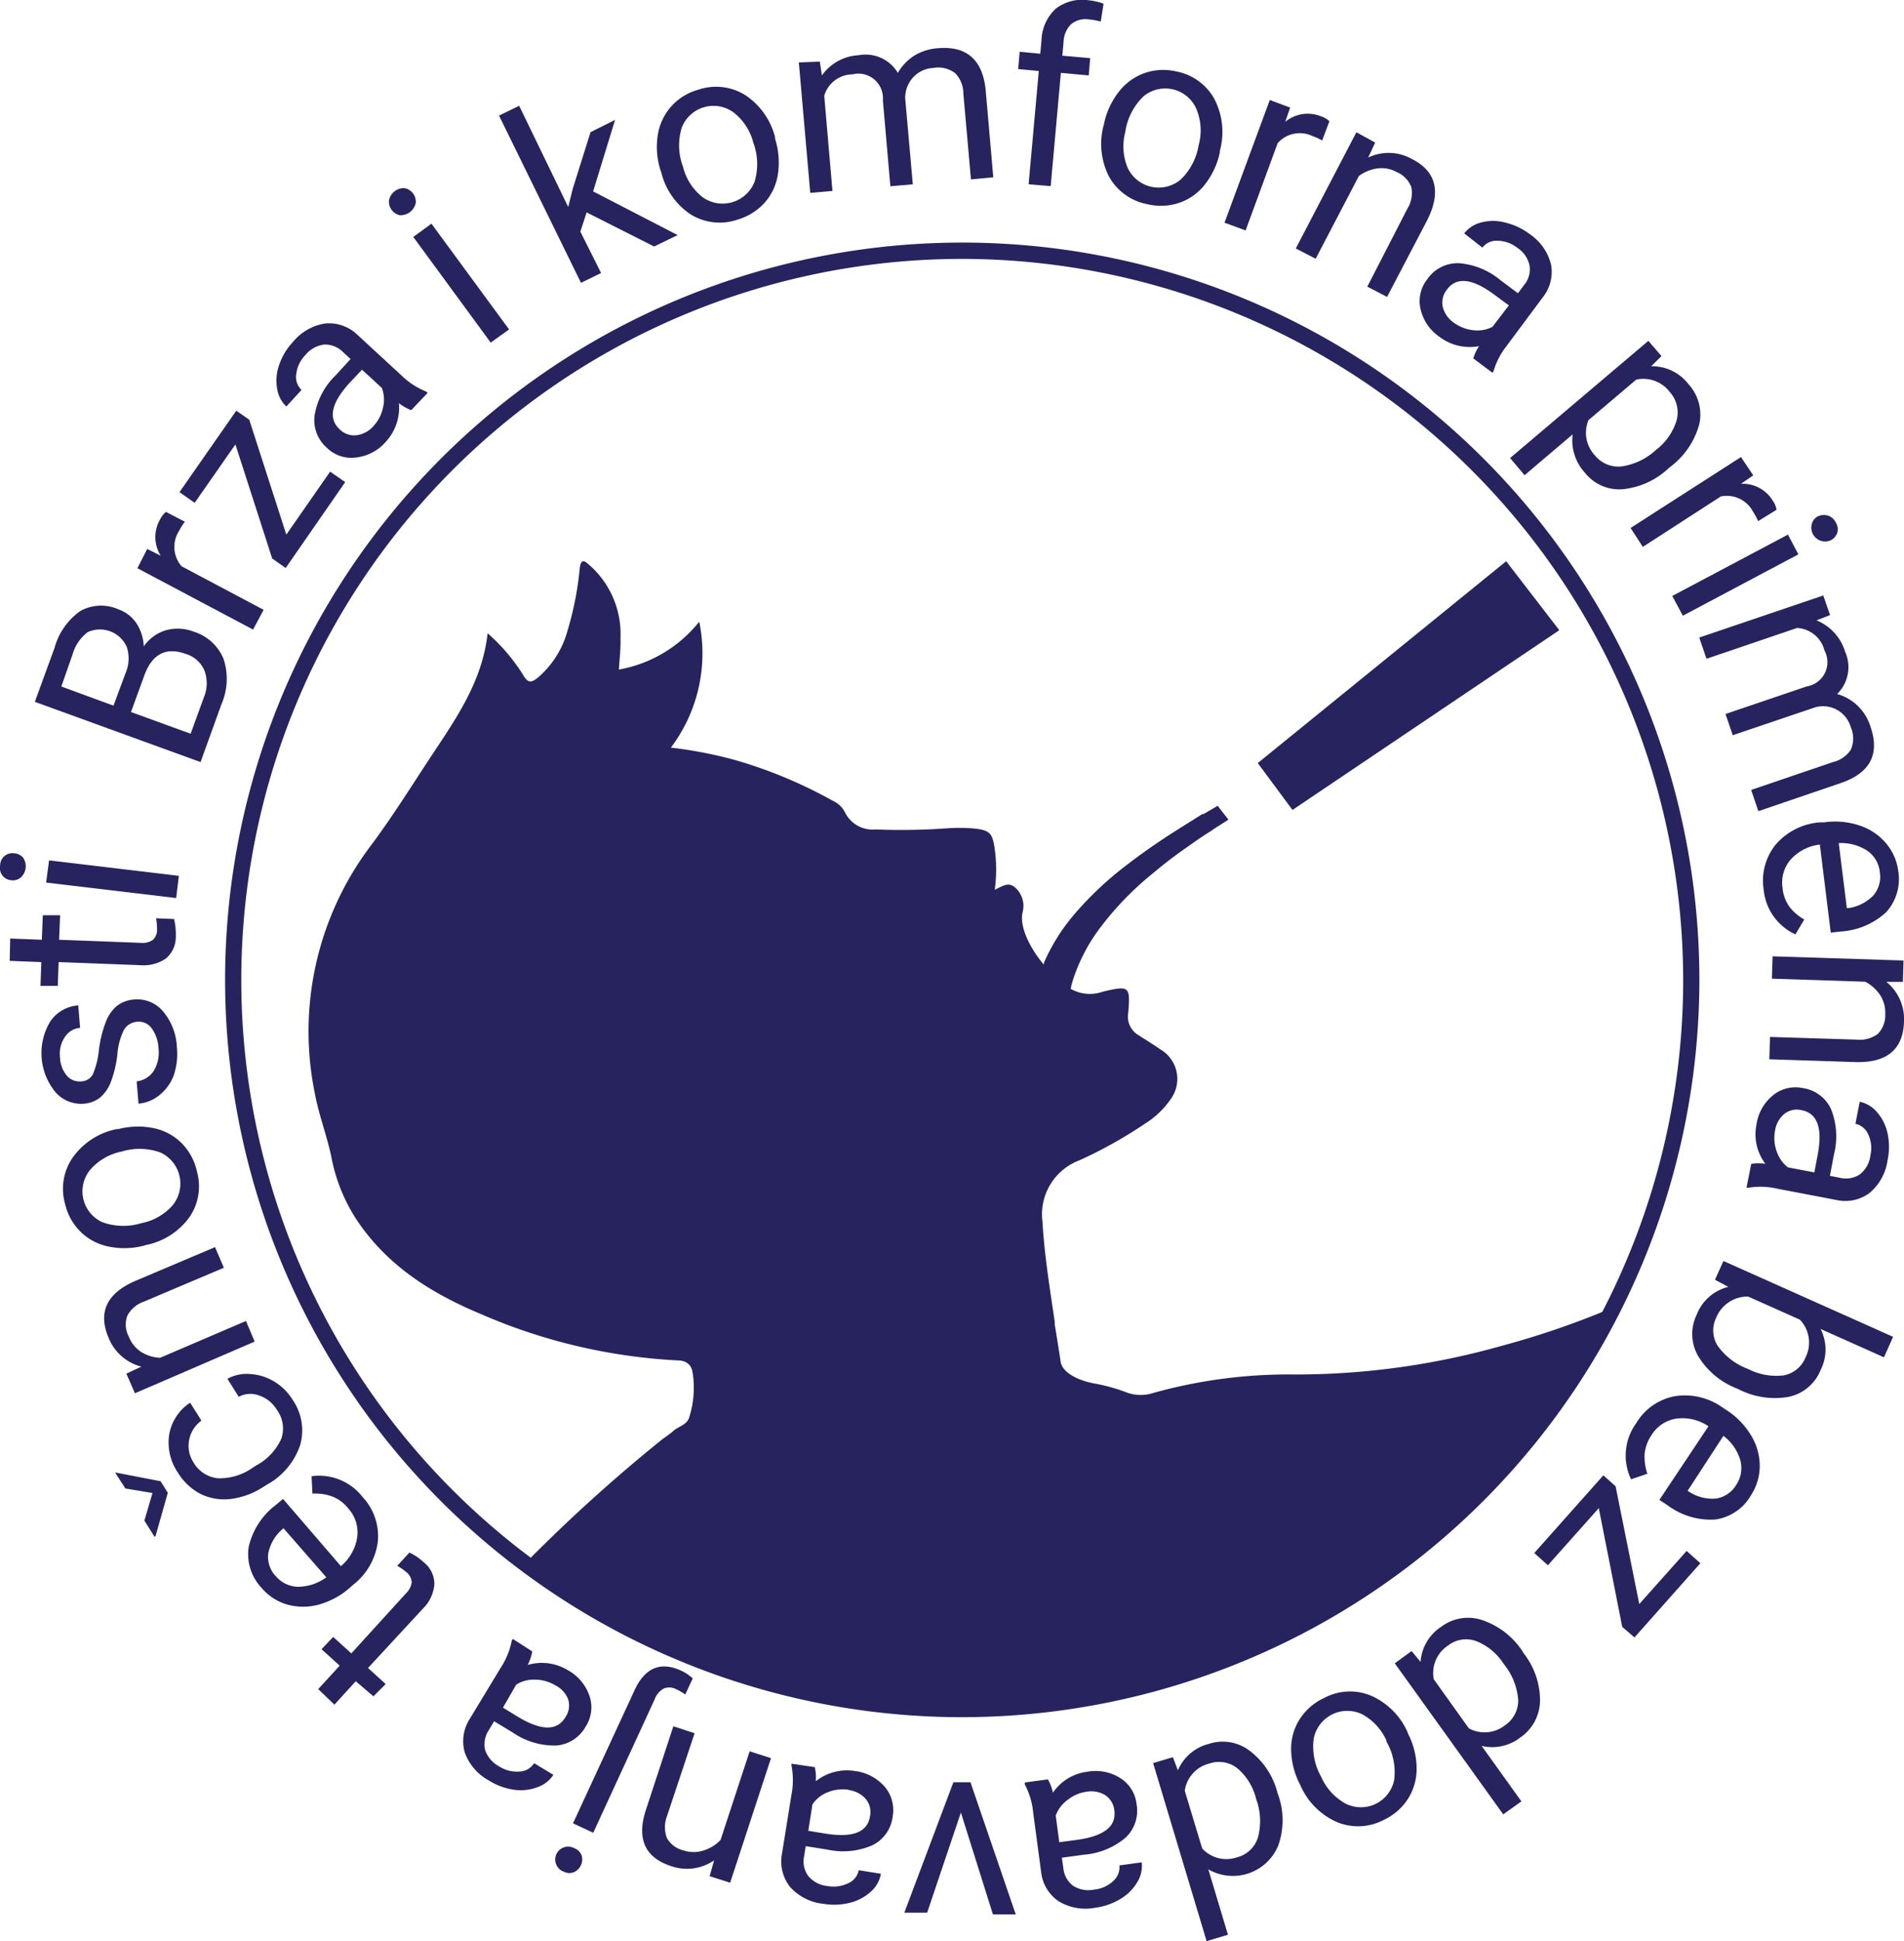
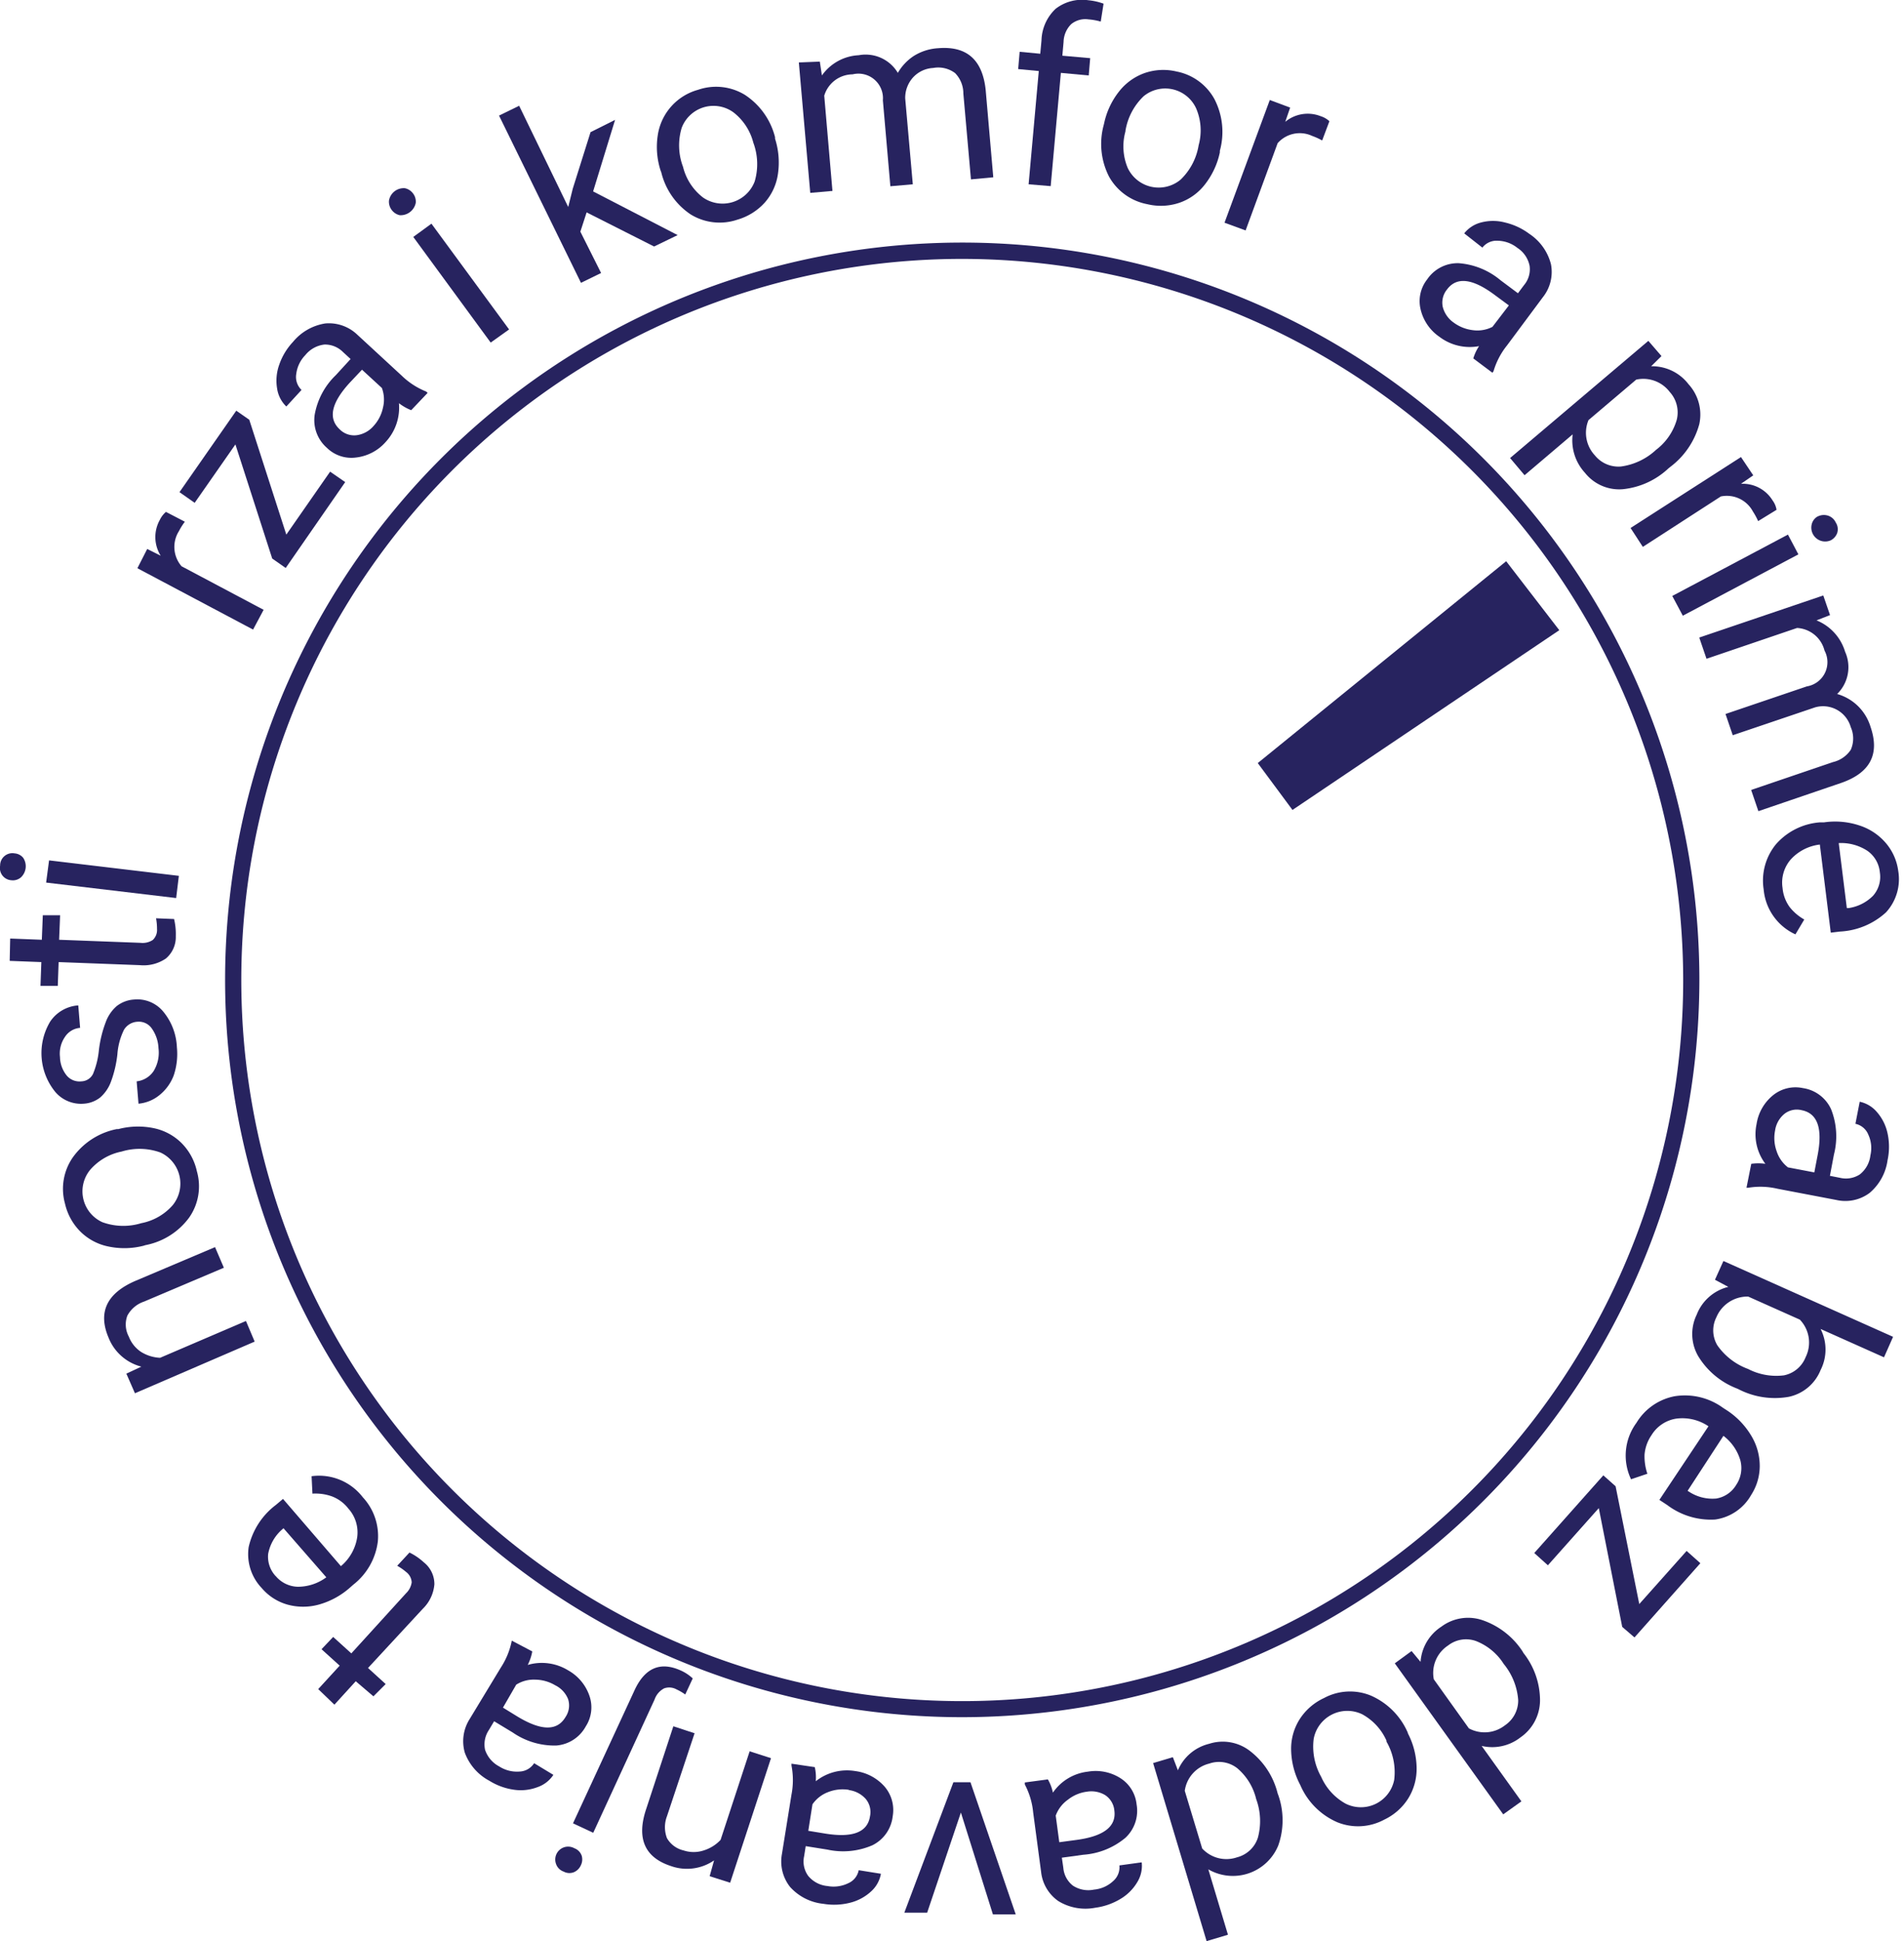
<svg xmlns="http://www.w3.org/2000/svg" id="Layer_1" data-name="Layer 1" viewBox="0 0 155.21 158.21">
  <defs>
    <style>.cls-1{fill:#27235f;}</style>
  </defs>
-   <path class="cls-1" d="M40.35,88.09,26.84,83.18l1.61-4.41a5.41,5.41,0,0,1,2.11-3,3.48,3.48,0,0,1,3.09-.13,2.93,2.93,0,0,1,1.48,1.15,3.73,3.73,0,0,1,.59,1.87,3.36,3.36,0,0,1,1.79-1.31,3.59,3.59,0,0,1,2.28.11,3.87,3.87,0,0,1,2.43,2.21,5.18,5.18,0,0,1-.17,3.71Zm-7.1-4.6,1-2.69a3,3,0,0,0,.09-2.08,2.39,2.39,0,0,0-3.19-1.22,3.42,3.42,0,0,0-1.23,1.8L29,81.93Zm1.43.52,4.86,1.77,1.07-2.94a3,3,0,0,0,.06-2.2,2.39,2.39,0,0,0-1.51-1.36q-2.44-.89-3.4,1.76Z" transform="translate(-24 -25.98)" />
  <path class="cls-1" d="M39.07,68.5a5,5,0,0,0-.48.76,2.41,2.41,0,0,0,.21,2.87l6.69,3.55-.86,1.61-9.43-5L36,70.72l1.1.55a2.86,2.86,0,0,1-.07-2.92,1.92,1.92,0,0,1,.5-.65Z" transform="translate(-24 -25.98)" />
  <path class="cls-1" d="M47.34,69.55l3.57-5.13,1.23.85-4.85,7-1.1-.77-3-9.3-3.32,4.76-1.24-.87,4.63-6.64,1.06.74Z" transform="translate(-24 -25.98)" />
  <path class="cls-1" d="M57.52,59.41a4.08,4.08,0,0,1-1-.57A4.12,4.12,0,0,1,55.44,62,3.8,3.8,0,0,1,53,63.27a2.85,2.85,0,0,1-2.35-.79,3,3,0,0,1-1-2.68,5.89,5.89,0,0,1,1.73-3.25l1.2-1.31-.62-.57a2.07,2.07,0,0,0-1.51-.61,2.34,2.34,0,0,0-1.56.86,2.67,2.67,0,0,0-.74,1.54,1.46,1.46,0,0,0,.43,1.3l-1.24,1.35a2.54,2.54,0,0,1-.75-1.46,3.85,3.85,0,0,1,.17-1.94,5.15,5.15,0,0,1,1.12-1.86,4.26,4.26,0,0,1,2.64-1.51,3.35,3.35,0,0,1,2.61.92l3.61,3.33a6.12,6.12,0,0,0,2,1.3l.12.11ZM54.45,60.7a3.17,3.17,0,0,0,.77-1.5,2.7,2.7,0,0,0-.09-1.6l-1.62-1.49-1,1.06c-1.51,1.65-1.78,2.91-.82,3.8a1.66,1.66,0,0,0,1.38.48A2.21,2.21,0,0,0,54.45,60.7Z" transform="translate(-24 -25.98)" />
  <path class="cls-1" d="M55.93,43.09a1.1,1.1,0,0,1-.22-.77,1.22,1.22,0,0,1,1.3-1,1.11,1.11,0,0,1,.67.44,1.08,1.08,0,0,1,.21.76,1.26,1.26,0,0,1-1.3,1A1.12,1.12,0,0,1,55.93,43.09Zm9.57,9.74L64,53.9l-6.31-8.61,1.48-1.08Z" transform="translate(-24 -25.98)" />
  <path class="cls-1" d="M71.82,43.29l-.51,1.57L73,48.23l-1.64.8L64.68,35.4l1.64-.8,4,8.25.37-1.49,1.45-4.61,2-1-1.79,5.83,6.89,3.56-1.92.93Z" transform="translate(-24 -25.98)" />
  <path class="cls-1" d="M77.86,39.91A6.24,6.24,0,0,1,77.62,37,4.53,4.53,0,0,1,80.9,33.3a4.5,4.5,0,0,1,3.82.41,5.83,5.83,0,0,1,2.46,3.45l0,.12a6.39,6.39,0,0,1,.24,2.85,4.5,4.5,0,0,1-1.06,2.34,4.79,4.79,0,0,1-2.24,1.41,4.51,4.51,0,0,1-3.81-.42A5.75,5.75,0,0,1,77.9,40Zm1.82-.33a4.51,4.51,0,0,0,1.62,2.49,2.8,2.8,0,0,0,4.22-1.3,5,5,0,0,0-.11-3.16,4.56,4.56,0,0,0-1.63-2.48,2.77,2.77,0,0,0-4.21,1.27A4.94,4.94,0,0,0,79.68,39.58Z" transform="translate(-24 -25.98)" />
  <path class="cls-1" d="M90.83,31,91,32.13a3.91,3.91,0,0,1,3-1.65,3.06,3.06,0,0,1,3.19,1.44,4.11,4.11,0,0,1,1.27-1.36,4.19,4.19,0,0,1,2-.65c2.34-.2,3.63.93,3.89,3.4l.62,7.12-1.82.17-.62-7a2.37,2.37,0,0,0-.67-1.66,2.28,2.28,0,0,0-1.79-.42,2.39,2.39,0,0,0-1.63.76A2.48,2.48,0,0,0,97.79,34L98.41,41l-1.83.16-.61-7a2,2,0,0,0-2.47-2.12,2.43,2.43,0,0,0-2.31,1.74l.67,7.76-1.81.16-.93-10.63Z" transform="translate(-24 -25.98)" />
  <path class="cls-1" d="M107.85,41l.83-9.23L107,31.61l.12-1.41,1.68.16.1-1.09a3.67,3.67,0,0,1,1.15-2.57,3.51,3.51,0,0,1,2.67-.7,4.94,4.94,0,0,1,1.24.28l-.23,1.46a5,5,0,0,0-1-.18,1.81,1.81,0,0,0-1.41.39,2.11,2.11,0,0,0-.62,1.45l-.1,1.12,2.27.2-.12,1.41-2.27-.21-.83,9.23Z" transform="translate(-24 -25.98)" />
  <path class="cls-1" d="M114,36.06a6.29,6.29,0,0,1,1.22-2.62,4.61,4.61,0,0,1,2.1-1.51,4.66,4.66,0,0,1,2.6-.12A4.49,4.49,0,0,1,123,34.06a5.81,5.81,0,0,1,.44,4.21l0,.13a6.38,6.38,0,0,1-1.2,2.59,4.47,4.47,0,0,1-2.08,1.51,4.71,4.71,0,0,1-2.64.12,4.53,4.53,0,0,1-3.11-2.24,5.84,5.84,0,0,1-.44-4.2Zm1.75.61a4.55,4.55,0,0,0,.18,3,2.79,2.79,0,0,0,4.31.95,5,5,0,0,0,1.47-2.8,4.55,4.55,0,0,0-.2-3,2.77,2.77,0,0,0-4.28-1A5,5,0,0,0,115.74,36.67Z" transform="translate(-24 -25.98)" />
  <path class="cls-1" d="M131.78,37.43a5.07,5.07,0,0,0-.81-.37,2.4,2.4,0,0,0-2.82.59l-2.61,7.11-1.72-.63,3.69-10,1.66.62-.4,1.16a2.87,2.87,0,0,1,2.89-.46,1.84,1.84,0,0,1,.71.41Z" transform="translate(-24 -25.98)" />
-   <path class="cls-1" d="M136.1,37.6l-.57,1.22a3.87,3.87,0,0,1,3.55.11c2,1,2.42,2.7,1.26,5l-3.27,6.25-1.61-.84L138.72,43a2.45,2.45,0,0,0,.33-1.76,2.15,2.15,0,0,0-1.18-1.23,2.54,2.54,0,0,0-1.6-.3,3.19,3.19,0,0,0-1.5.62l-3.52,6.74-1.62-.84,4.94-9.47Z" transform="translate(-24 -25.98)" />
  <path class="cls-1" d="M144.1,55.19a3.8,3.8,0,0,1,.47-1,4.09,4.09,0,0,1-3.23-.76,3.75,3.75,0,0,1-1.54-2.26,2.86,2.86,0,0,1,.54-2.42,3,3,0,0,1,2.57-1.32,6,6,0,0,1,3.41,1.39l1.42,1.06.5-.67a2,2,0,0,0,.45-1.56,2.27,2.27,0,0,0-1-1.47,2.65,2.65,0,0,0-1.61-.58,1.46,1.46,0,0,0-1.24.56L143.36,45a2.55,2.55,0,0,1,1.38-.89,3.81,3.81,0,0,1,1.93,0,5.35,5.35,0,0,1,2,.93,4.22,4.22,0,0,1,1.76,2.47,3.3,3.3,0,0,1-.65,2.68l-2.93,3.94a6.1,6.1,0,0,0-1.1,2.1l-.09.13Zm-1.6-2.92a3.27,3.27,0,0,0,1.58.62,2.7,2.7,0,0,0,1.58-.27L147,50.87,145.82,50c-1.79-1.33-3.08-1.48-3.86-.43a1.69,1.69,0,0,0-.35,1.42A2.23,2.23,0,0,0,142.5,52.27Z" transform="translate(-24 -25.98)" />
  <path class="cls-1" d="M160,64.16a6.37,6.37,0,0,1-3.71,1.69,3.56,3.56,0,0,1-3.09-1.34,3.9,3.9,0,0,1-1-3.13l-3.92,3.33-1.18-1.4,11.27-9.55L159.44,55l-.84.83a3.74,3.74,0,0,1,3.05,1.47,3.66,3.66,0,0,1,.87,3.26,6.49,6.49,0,0,1-2.36,3.47Zm-1-1.52a4.72,4.72,0,0,0,1.68-2.43,2.48,2.48,0,0,0-.57-2.29,2.7,2.7,0,0,0-2.73-1l-3.89,3.3a2.69,2.69,0,0,0,.51,2.86,2.47,2.47,0,0,0,2.14.92A5.22,5.22,0,0,0,159,62.64Z" transform="translate(-24 -25.98)" />
  <path class="cls-1" d="M167.32,68.45a5.63,5.63,0,0,0-.43-.79,2.41,2.41,0,0,0-2.61-1.22l-6.36,4.11-1-1.54,9-5.78,1,1.49-1,.69a2.85,2.85,0,0,1,2.58,1.36,1.72,1.72,0,0,1,.32.76Z" transform="translate(-24 -25.98)" />
  <path class="cls-1" d="M161.18,76.16l-.86-1.61,9.43-5,.85,1.61Zm11-8.09A1.12,1.12,0,0,1,173,68a1.05,1.05,0,0,1,.65.57,1,1,0,0,1,.11.86,1.09,1.09,0,0,1-.53.59,1.13,1.13,0,0,1-1.54-1.32A1,1,0,0,1,172.17,68.07Z" transform="translate(-24 -25.98)" />
  <path class="cls-1" d="M173.18,76.11l-1.1.43a4,4,0,0,1,2.33,2.56,3.06,3.06,0,0,1-.65,3.44,4,4,0,0,1,1.62.91,4,4,0,0,1,1.1,1.76c.76,2.21,0,3.74-2.37,4.57l-6.77,2.31-.59-1.73,6.67-2.27a2.41,2.41,0,0,0,1.45-1,2.28,2.28,0,0,0,0-1.85,2.35,2.35,0,0,0-2.91-1.61l-6.71,2.27-.59-1.73,6.63-2.25A2,2,0,0,0,172.73,79a2.44,2.44,0,0,0-2.24-1.84l-7.38,2.51-.59-1.73,10.11-3.43Z" transform="translate(-24 -25.98)" />
  <path class="cls-1" d="M167.77,98.47a4.67,4.67,0,0,1,1-3.68A5.28,5.28,0,0,1,172.37,93l.33,0a6.27,6.27,0,0,1,2.89.26,4.74,4.74,0,0,1,2.15,1.44,4.36,4.36,0,0,1,1,2.26,4,4,0,0,1-1,3.38A6,6,0,0,1,174,101.9l-.76.09-.89-7.18A3.82,3.82,0,0,0,170,96a2.88,2.88,0,0,0-.69,2.35,3.12,3.12,0,0,0,.59,1.57,4.08,4.08,0,0,0,1.18,1l-.72,1.21A4.45,4.45,0,0,1,167.77,98.47Zm9.47-1.4a2.41,2.41,0,0,0-1-1.74,3.92,3.92,0,0,0-2.35-.64l.66,5.3h.13a3.52,3.52,0,0,0,2-1A2.32,2.32,0,0,0,177.24,97.07Z" transform="translate(-24 -25.98)" />
-   <path class="cls-1" d="M179.12,106h-1.35a3.9,3.9,0,0,1,1.44,3.25q-.11,3.38-3.93,3.29l-7.05-.23.06-1.82,7.06.22a2.48,2.48,0,0,0,1.73-.47,2.17,2.17,0,0,0,.6-1.59,2.64,2.64,0,0,0-.42-1.58,3.32,3.32,0,0,0-1.21-1.08l-7.61-.25.06-1.82,10.67.34Z" transform="translate(-24 -25.98)" />
  <path class="cls-1" d="M166.76,120.83a4.23,4.23,0,0,1,1.15,0,4,4,0,0,1-.72-3.23,3.75,3.75,0,0,1,1.36-2.37,2.91,2.91,0,0,1,2.42-.57,3,3,0,0,1,2.3,1.73,6,6,0,0,1,.23,3.68l-.33,1.74.82.16a2.08,2.08,0,0,0,1.61-.27,2.3,2.3,0,0,0,.87-1.55,2.61,2.61,0,0,0-.17-1.7,1.46,1.46,0,0,0-1.05-.88l.35-1.8a2.52,2.52,0,0,1,1.41.85,3.87,3.87,0,0,1,.86,1.73,5.15,5.15,0,0,1,0,2.18,4.25,4.25,0,0,1-1.46,2.67,3.3,3.3,0,0,1-2.7.58l-4.82-.92a6.06,6.06,0,0,0-2.37-.08l-.15,0Zm1.94-2.71a3.16,3.16,0,0,0,.13,1.69,2.72,2.72,0,0,0,.92,1.31l2.15.41.27-1.41q.63-3.28-1.3-3.66a1.63,1.63,0,0,0-1.42.31A2.15,2.15,0,0,0,168.7,118.12Z" transform="translate(-24 -25.98)" />
  <path class="cls-1" d="M165.56,139.13a6.37,6.37,0,0,1-3.13-2.63,3.59,3.59,0,0,1-.12-3.37,3.71,3.71,0,0,1,2.58-2.27l-1.09-.58.69-1.53,13.83,6.18-.74,1.67-5.17-2.31a3.69,3.69,0,0,1,0,3.35,3.6,3.6,0,0,1-2.59,2.18,6.46,6.46,0,0,1-4.12-.63Zm.94-1.58a5,5,0,0,0,2.92.52,2.4,2.4,0,0,0,1.77-1.48,2.69,2.69,0,0,0-.47-3.06l-4.21-1.88a2.75,2.75,0,0,0-2.6,1.7,2.36,2.36,0,0,0,.09,2.28A5.27,5.27,0,0,0,166.5,137.55Z" transform="translate(-24 -25.98)" />
  <path class="cls-1" d="M157.4,141.94a4.65,4.65,0,0,1,3.13-2.17,5.28,5.28,0,0,1,3.93.95l.28.18a6.35,6.35,0,0,1,2,2.06,4.76,4.76,0,0,1,.71,2.49,4.36,4.36,0,0,1-.7,2.37,4,4,0,0,1-2.93,2,5.89,5.89,0,0,1-3.91-1.18l-.64-.42,4-6a3.79,3.79,0,0,0-2.64-.62,2.88,2.88,0,0,0-2,1.34,3.27,3.27,0,0,0-.57,1.59,4.44,4.44,0,0,0,.23,1.56l-1.33.45A4.49,4.49,0,0,1,157.4,141.94Zm8.13,5.06a2.45,2.45,0,0,0,.34-2,3.86,3.86,0,0,0-1.38-2l-2.92,4.48.11.07a3.49,3.49,0,0,0,2.22.56A2.33,2.33,0,0,0,165.53,147Z" transform="translate(-24 -25.98)" />
  <path class="cls-1" d="M154.33,148.89l-4.15,4.66-1.11-1,5.63-6.33,1,.89,1.93,9.6,3.86-4.33,1.12,1-5.37,6.05-1-.86Z" transform="translate(-24 -25.98)" />
  <path class="cls-1" d="M148.19,160.7a6.25,6.25,0,0,1,1.35,3.88,3.69,3.69,0,0,1-1.6,3,3.73,3.73,0,0,1-3.16.69l3.24,4.52-1.48,1.06-8.84-12.31,1.37-1,.73.88a3.73,3.73,0,0,1,1.7-2.87,3.64,3.64,0,0,1,3.34-.53,6.38,6.38,0,0,1,3.27,2.54Zm-1.61.89a4.69,4.69,0,0,0-2.27-1.87,2.39,2.39,0,0,0-2.27.37,2.67,2.67,0,0,0-1.16,2.75l2.86,4a2.69,2.69,0,0,0,2.93-.24,2.44,2.44,0,0,0,1.09-2.06A5.24,5.24,0,0,0,146.58,161.59Z" transform="translate(-24 -25.98)" />
  <path class="cls-1" d="M138.78,167.27a6.3,6.3,0,0,1,.7,2.8,4.57,4.57,0,0,1-.69,2.49,4.68,4.68,0,0,1-1.95,1.72,4.5,4.5,0,0,1-3.83.21,5.79,5.79,0,0,1-3-3l-.06-.12a6.35,6.35,0,0,1-.7-2.77,4.49,4.49,0,0,1,.68-2.48,4.7,4.7,0,0,1,2-1.75,4.47,4.47,0,0,1,3.82-.2,5.82,5.82,0,0,1,3,3Zm-1.74.61a4.55,4.55,0,0,0-2-2.19,2.79,2.79,0,0,0-3.95,2,5,5,0,0,0,.61,3.1,4.61,4.61,0,0,0,2,2.19,2.77,2.77,0,0,0,3.95-1.93A5,5,0,0,0,137,167.88Z" transform="translate(-24 -25.98)" />
  <path class="cls-1" d="M128.2,172.27a6.18,6.18,0,0,1,0,4.12,4,4,0,0,1-5.7,1.94l1.6,5.33-1.74.52L118,169.67l1.61-.48.41,1.07a3.72,3.72,0,0,1,2.54-2.16,3.62,3.62,0,0,1,3.33.58,6.24,6.24,0,0,1,2.26,3.46Zm-1.8.33a4.73,4.73,0,0,0-1.54-2.51,2.41,2.41,0,0,0-2.28-.38,2.65,2.65,0,0,0-2,2.22l1.42,4.7a2.68,2.68,0,0,0,2.84.72,2.41,2.41,0,0,0,1.7-1.6A5.19,5.19,0,0,0,126.4,172.6Z" transform="translate(-24 -25.98)" />
  <path class="cls-1" d="M109.42,171a3.55,3.55,0,0,1,.41,1.08,4,4,0,0,1,2.84-1.71,3.76,3.76,0,0,1,2.68.54,2.87,2.87,0,0,1,1.3,2.11,3,3,0,0,1-.91,2.74,6,6,0,0,1-3.42,1.38l-1.76.24.12.83a2.06,2.06,0,0,0,.77,1.44,2.29,2.29,0,0,0,1.74.33,2.63,2.63,0,0,0,1.56-.7,1.48,1.48,0,0,0,.5-1.27l1.82-.25a2.53,2.53,0,0,1-.36,1.61,3.9,3.9,0,0,1-1.37,1.37,5.32,5.32,0,0,1-2.06.72,4.22,4.22,0,0,1-3-.54,3.32,3.32,0,0,1-1.41-2.37l-.65-4.87a6.11,6.11,0,0,0-.68-2.27l0-.16Zm3.19,1a3.13,3.13,0,0,0-1.55.65,2.74,2.74,0,0,0-1,1.3l.29,2.17,1.42-.19c2.22-.3,3.24-1.1,3.07-2.39a1.69,1.69,0,0,0-.75-1.26A2.19,2.19,0,0,0,112.61,172Z" transform="translate(-24 -25.98)" />
  <path class="cls-1" d="M102.33,173.7l-2.75,8.16-1.86,0,4-10.63,1.39,0L106.8,182l-1.86,0Z" transform="translate(-24 -25.98)" />
  <path class="cls-1" d="M90.42,170a3.81,3.81,0,0,1,.08,1.15,4.09,4.09,0,0,1,3.21-.83,3.83,3.83,0,0,1,2.42,1.29,2.93,2.93,0,0,1,.64,2.4,3,3,0,0,1-1.66,2.36,6,6,0,0,1-3.67.35l-1.76-.28-.13.82a2,2,0,0,0,.33,1.6,2.3,2.3,0,0,0,1.57.83,2.73,2.73,0,0,0,1.7-.23A1.46,1.46,0,0,0,94,178.4l1.81.29a2.53,2.53,0,0,1-.8,1.44,3.92,3.92,0,0,1-1.71.92,5.28,5.28,0,0,1-2.18.09,4.23,4.23,0,0,1-2.71-1.37,3.34,3.34,0,0,1-.67-2.68l.78-4.85a6.22,6.22,0,0,0,0-2.37l0-.15Zm2.78,1.85a3.22,3.22,0,0,0-1.68.18,2.72,2.72,0,0,0-1.29,1l-.34,2.16,1.41.23q3.32.53,3.62-1.41a1.66,1.66,0,0,0-.35-1.42A2.22,2.22,0,0,0,93.2,171.87Z" transform="translate(-24 -25.98)" />
  <path class="cls-1" d="M81.85,178.89l.36-1.29a3.9,3.9,0,0,1-3.52.46c-2.14-.7-2.83-2.26-2-4.69l2.2-6.7,1.73.57L78.37,174a2.5,2.5,0,0,0,0,1.79,2.11,2.11,0,0,0,1.36,1,2.6,2.6,0,0,0,1.63,0,3.15,3.15,0,0,0,1.38-.86l2.37-7.22,1.74.56-3.33,10.15Z" transform="translate(-24 -25.98)" />
  <path class="cls-1" d="M71.35,178a1.09,1.09,0,0,1-.56.56,1,1,0,0,1-.85-.05,1,1,0,0,1-.61-.61,1.05,1.05,0,0,1,1.49-1.29,1,1,0,0,1,.6.61A1.07,1.07,0,0,1,71.35,178Zm-.64-3.42,5-10.81c.85-1.87,2.13-2.41,3.82-1.63a3.52,3.52,0,0,1,.94.63l-.61,1.31a4.3,4.3,0,0,0-.72-.42,1.23,1.23,0,0,0-1-.08,1.62,1.62,0,0,0-.78.91l-5,10.86Z" transform="translate(-24 -25.98)" />
-   <path class="cls-1" d="M67.39,160.57a4.06,4.06,0,0,1-.37,1.1,4.1,4.1,0,0,1,3.29.44,3.79,3.79,0,0,1,1.75,2.11,2.86,2.86,0,0,1-.31,2.46,3,3,0,0,1-2.42,1.56,6,6,0,0,1-3.53-1.06l-1.52-.92-.43.72a2.1,2.1,0,0,0-.31,1.6,2.38,2.38,0,0,0,1.15,1.36,2.67,2.67,0,0,0,1.66.42,1.47,1.47,0,0,0,1.19-.68l1.57.95a2.54,2.54,0,0,1-1.29,1,3.84,3.84,0,0,1-1.93.21,5.12,5.12,0,0,1-2-.73,4.26,4.26,0,0,1-2-2.29,3.37,3.37,0,0,1,.39-2.73l2.55-4.21a6.18,6.18,0,0,0,.89-2.19l.08-.14Zm1.87,2.76a3.25,3.25,0,0,0-1.63-.46,2.67,2.67,0,0,0-1.55.41L65,165.15l1.22.75c1.92,1.15,3.21,1.17,3.89,0a1.67,1.67,0,0,0,.2-1.44A2.14,2.14,0,0,0,69.26,163.33Z" transform="translate(-24 -25.98)" />
+   <path class="cls-1" d="M67.39,160.57a4.06,4.06,0,0,1-.37,1.1,4.1,4.1,0,0,1,3.29.44,3.79,3.79,0,0,1,1.75,2.11,2.86,2.86,0,0,1-.31,2.46,3,3,0,0,1-2.42,1.56,6,6,0,0,1-3.53-1.06l-1.52-.92-.43.72a2.1,2.1,0,0,0-.31,1.6,2.38,2.38,0,0,0,1.15,1.36,2.67,2.67,0,0,0,1.66.42,1.47,1.47,0,0,0,1.19-.68l1.57.95a2.54,2.54,0,0,1-1.29,1,3.84,3.84,0,0,1-1.93.21,5.12,5.12,0,0,1-2-.73,4.26,4.26,0,0,1-2-2.29,3.37,3.37,0,0,1,.39-2.73l2.55-4.21a6.18,6.18,0,0,0,.89-2.19Zm1.87,2.76a3.25,3.25,0,0,0-1.63-.46,2.67,2.67,0,0,0-1.55.41L65,165.15l1.22.75c1.92,1.15,3.21,1.17,3.89,0a1.67,1.67,0,0,0,.2-1.44A2.14,2.14,0,0,0,69.26,163.33Z" transform="translate(-24 -25.98)" />
  <path class="cls-1" d="M49.94,163.64l1.75-1.91-1.48-1.34.95-1,1.48,1.34,4.46-4.9a1.53,1.53,0,0,0,.46-.89,1.13,1.13,0,0,0-.46-.85,4.5,4.5,0,0,0-.72-.5l1-1.08a4.93,4.93,0,0,1,1.17.8,2.26,2.26,0,0,1,.86,1.79,3.15,3.15,0,0,1-.95,2L54,161.92l1.44,1.31-1,1L53,163l-1.74,1.91Z" transform="translate(-24 -25.98)" />
  <path class="cls-1" d="M53.57,148a4.65,4.65,0,0,1,1.23,3.61,5.3,5.3,0,0,1-2,3.52l-.25.22A6.42,6.42,0,0,1,50,156.75a4.81,4.81,0,0,1-2.58,0,4.27,4.27,0,0,1-2.08-1.34,4,4,0,0,1-1.07-3.34,5.93,5.93,0,0,1,2.22-3.44l.58-.49,4.72,5.48a3.83,3.83,0,0,0,1.33-2.37,2.9,2.9,0,0,0-.73-2.33,3.05,3.05,0,0,0-1.37-1,4,4,0,0,0-1.55-.21l-.07-1.42A4.5,4.5,0,0,1,53.57,148Zm-7.1,6.42a2.42,2.42,0,0,0,1.82.88,3.91,3.91,0,0,0,2.31-.77l-3.49-4-.1.09a3.49,3.49,0,0,0-1.15,2A2.32,2.32,0,0,0,46.47,154.43Z" transform="translate(-24 -25.98)" />
-   <path class="cls-1" d="M36.43,147.66l-2.21-.37L33.39,146l.08,0,3.62.7.59.94-1,3.53-.08.06-.83-1.32Zm10.12-6.81a2.65,2.65,0,0,0-1.41-1.13,2,2,0,0,0-1.68.1l-.92-1.47a3.28,3.28,0,0,1,1.82-.39,4.29,4.29,0,0,1,2,.62,4.45,4.45,0,0,1,1.5,1.49,4.38,4.38,0,0,1,.6,3.71,5.81,5.81,0,0,1-2.7,3.2l-.26.16a6.32,6.32,0,0,1-2.65,1,4.39,4.39,0,0,1-2.47-.39,4.75,4.75,0,0,1-1.91-1.8,4.34,4.34,0,0,1-.67-3.1,3.89,3.89,0,0,1,1.7-2.55l.92,1.46a2.51,2.51,0,0,0-1,1.57,2.46,2.46,0,0,0,.35,1.83,2.6,2.6,0,0,0,2,1.3,4.71,4.71,0,0,0,2.87-.89l.29-.18a4.66,4.66,0,0,0,2-2.15A2.58,2.58,0,0,0,46.55,140.85Z" transform="translate(-24 -25.98)" />
  <path class="cls-1" d="M34.3,137.93l1.22-.57A3.93,3.93,0,0,1,32.85,135c-.88-2.07-.15-3.62,2.19-4.63l6.49-2.75.72,1.68-6.51,2.76a2.4,2.4,0,0,0-1.36,1.15,2.07,2.07,0,0,0,.12,1.7,2.62,2.62,0,0,0,1,1.25,3.21,3.21,0,0,0,1.55.48l7-3,.71,1.68L35,139.53Z" transform="translate(-24 -25.98)" />
  <path class="cls-1" d="M35.73,127.5a6.31,6.31,0,0,1-2.89.07,4.51,4.51,0,0,1-2.28-1.21,4.69,4.69,0,0,1-1.26-2.28,4.49,4.49,0,0,1,.64-3.78A5.78,5.78,0,0,1,33.52,118l.13,0a6.32,6.32,0,0,1,2.86-.08,4.51,4.51,0,0,1,2.27,1.2,4.67,4.67,0,0,1,1.27,2.32,4.44,4.44,0,0,1-.63,3.77,5.77,5.77,0,0,1-3.57,2.25Zm-.22-1.83a4.54,4.54,0,0,0,2.57-1.47,2.79,2.79,0,0,0-1-4.29,5,5,0,0,0-3.16-.08,4.57,4.57,0,0,0-2.57,1.49,2.76,2.76,0,0,0,1,4.27A5,5,0,0,0,35.51,125.67Z" transform="translate(-24 -25.98)" />
  <path class="cls-1" d="M35.22,109.25a1.37,1.37,0,0,0-1.11.65,5.39,5.39,0,0,0-.54,2,9.33,9.33,0,0,1-.53,2.25,3.13,3.13,0,0,1-.88,1.28,2.42,2.42,0,0,1-1.33.5,2.76,2.76,0,0,1-2.3-.93,5,5,0,0,1-.44-5.76,3,3,0,0,1,2.29-1.32l.15,1.83a1.62,1.62,0,0,0-1.23.73,2.4,2.4,0,0,0-.41,1.65,2.47,2.47,0,0,0,.56,1.52,1.36,1.36,0,0,0,1.18.46,1.1,1.1,0,0,0,.95-.6,6.68,6.68,0,0,0,.48-1.93,9.54,9.54,0,0,1,.55-2.27,3.17,3.17,0,0,1,.91-1.34,2.57,2.57,0,0,1,1.42-.53,2.74,2.74,0,0,1,2.38,1,4.87,4.87,0,0,1,1.1,2.89,5.49,5.49,0,0,1-.26,2.3A3.77,3.77,0,0,1,37,115.23a3.15,3.15,0,0,1-1.71.7l-.15-1.82a1.92,1.92,0,0,0,1.39-.85,2.88,2.88,0,0,0,.39-1.85,3,3,0,0,0-.56-1.63A1.28,1.28,0,0,0,35.22,109.25Z" transform="translate(-24 -25.98)" />
  <path class="cls-1" d="M24.83,102.47l2.58.1.08-2,1.41,0-.08,2,6.63.25a1.52,1.52,0,0,0,1-.23,1.11,1.11,0,0,0,.35-.9,4.54,4.54,0,0,0-.08-.87l1.47.06a5.24,5.24,0,0,1,.14,1.4,2.28,2.28,0,0,1-.81,1.82,3.22,3.22,0,0,1-2.12.54l-6.62-.25-.07,1.94-1.41,0,.07-1.94-2.58-.1Z" transform="translate(-24 -25.98)" />
  <path class="cls-1" d="M24.93,97.72a1,1,0,0,1-.71-.36,1,1,0,0,1-.21-.83,1,1,0,0,1,1.18-1,1,1,0,0,1,.7.36,1.24,1.24,0,0,1-.19,1.6A1,1,0,0,1,24.93,97.72Zm13.65-.36-.22,1.81-10.6-1.26L28,96.1Z" transform="translate(-24 -25.98)" />
  <polygon class="cls-1" points="102.53 62.19 122.78 45.74 127.11 51.36 105.36 66.01 102.53 62.19" />
-   <path class="cls-1" d="M146.36,135.68A61.7,61.7,0,0,1,129.54,138a41,41,0,0,0-11.51,1.5,3.32,3.32,0,0,1-2.09,0,14.59,14.59,0,0,0-2.75-.77s-2.37-.39-2.72-1.7c0-.1-.47-3-.49-3.1l0-.23c-.4-2.71-.84-5.4-1-8.15a4.7,4.7,0,0,1,3-5,36.7,36.7,0,0,0,5.37-3,7.1,7.1,0,0,0,2.09-2,2.79,2.79,0,0,0-.89-4.07c-.59-.41-1.2-.79-1.8-1.17a1.74,1.74,0,0,1-.78-1.77c.18-2.19.1-2.25-2.07-1.74a3.15,3.15,0,0,1-2.62-.23,6,6,0,0,1,.15-.61,14.28,14.28,0,0,1,2.3-4.43A25.12,25.12,0,0,1,118,97.14Q119.35,96,120.8,95c.62-.44,1.24-.88,1.88-1.27.47-.34,1-.64,1.46-.95l-.88-1.13c-.37.23-.76.44-1.13.67l-.11,0c-.79.5-1.59,1-2.37,1.49-1.27.82-2.51,1.67-3.7,2.59a27.53,27.53,0,0,0-4.48,4.22,15.76,15.76,0,0,0-2.38,3.85.65.65,0,0,1,0,.13c-1.19-1.41-2-3.16-1.73-4.27a2,2,0,0,0-.59-2c-.58-.54-1.08-.09-1.68.16a12.14,12.14,0,0,0,0-3.3c-.18-1.34-.42-1.55-1.7-1.69a14.18,14.18,0,0,0-2.35,0,53.79,53.79,0,0,1-5.68.08,2.5,2.5,0,0,1-2.48-1.4,2.06,2.06,0,0,0-1-.94,37.59,37.59,0,0,0-8-3.33,35.4,35.4,0,0,0-5.19-1A12.76,12.76,0,0,0,81,76.65a10.79,10.79,0,0,1-6.55,3.9c.05-.85.16-1.69.13-2.53a7.49,7.49,0,0,0-2.48-5.94c-.34-.29-.73-.73-.84.22a26.13,26.13,0,0,1-1,5.09,7.68,7.68,0,0,1-2.42,3.82c-.5.4-.79.48-1.18-.2a15.35,15.35,0,0,0-2.91-3.42c-.41,3.69-2.3,6.55-4.19,9.4-1.74,2.61-3.38,5.28-5.25,7.8a25.11,25.11,0,0,0-4.63,20.37c.33,1.77,1,3.45,1.35,5.21a14.19,14.19,0,0,0,2.16,5.2c2.48,3.62,6,5.83,10,7.5a46.06,46.06,0,0,0,16,3.78c.62,0,1.1.23,1.25.88a7.87,7.87,0,0,1-.23,3.67c-.16.72-.89.8-1.33,1.21-.29.26-.63.47-.94.71a131.35,131.35,0,0,0-10.88,9.82,58.91,58.91,0,0,0,88.64-20.69A69.12,69.12,0,0,1,146.36,135.68Z" transform="translate(-24 -25.98)" />
  <path class="cls-1" d="M102.44,165.93a60.09,60.09,0,1,1,60.09-60.08A60.15,60.15,0,0,1,102.44,165.93Zm0-118.85a58.77,58.77,0,1,0,58.77,58.77A58.84,58.84,0,0,0,102.44,47.08Z" transform="translate(-24 -25.98)" />
</svg>